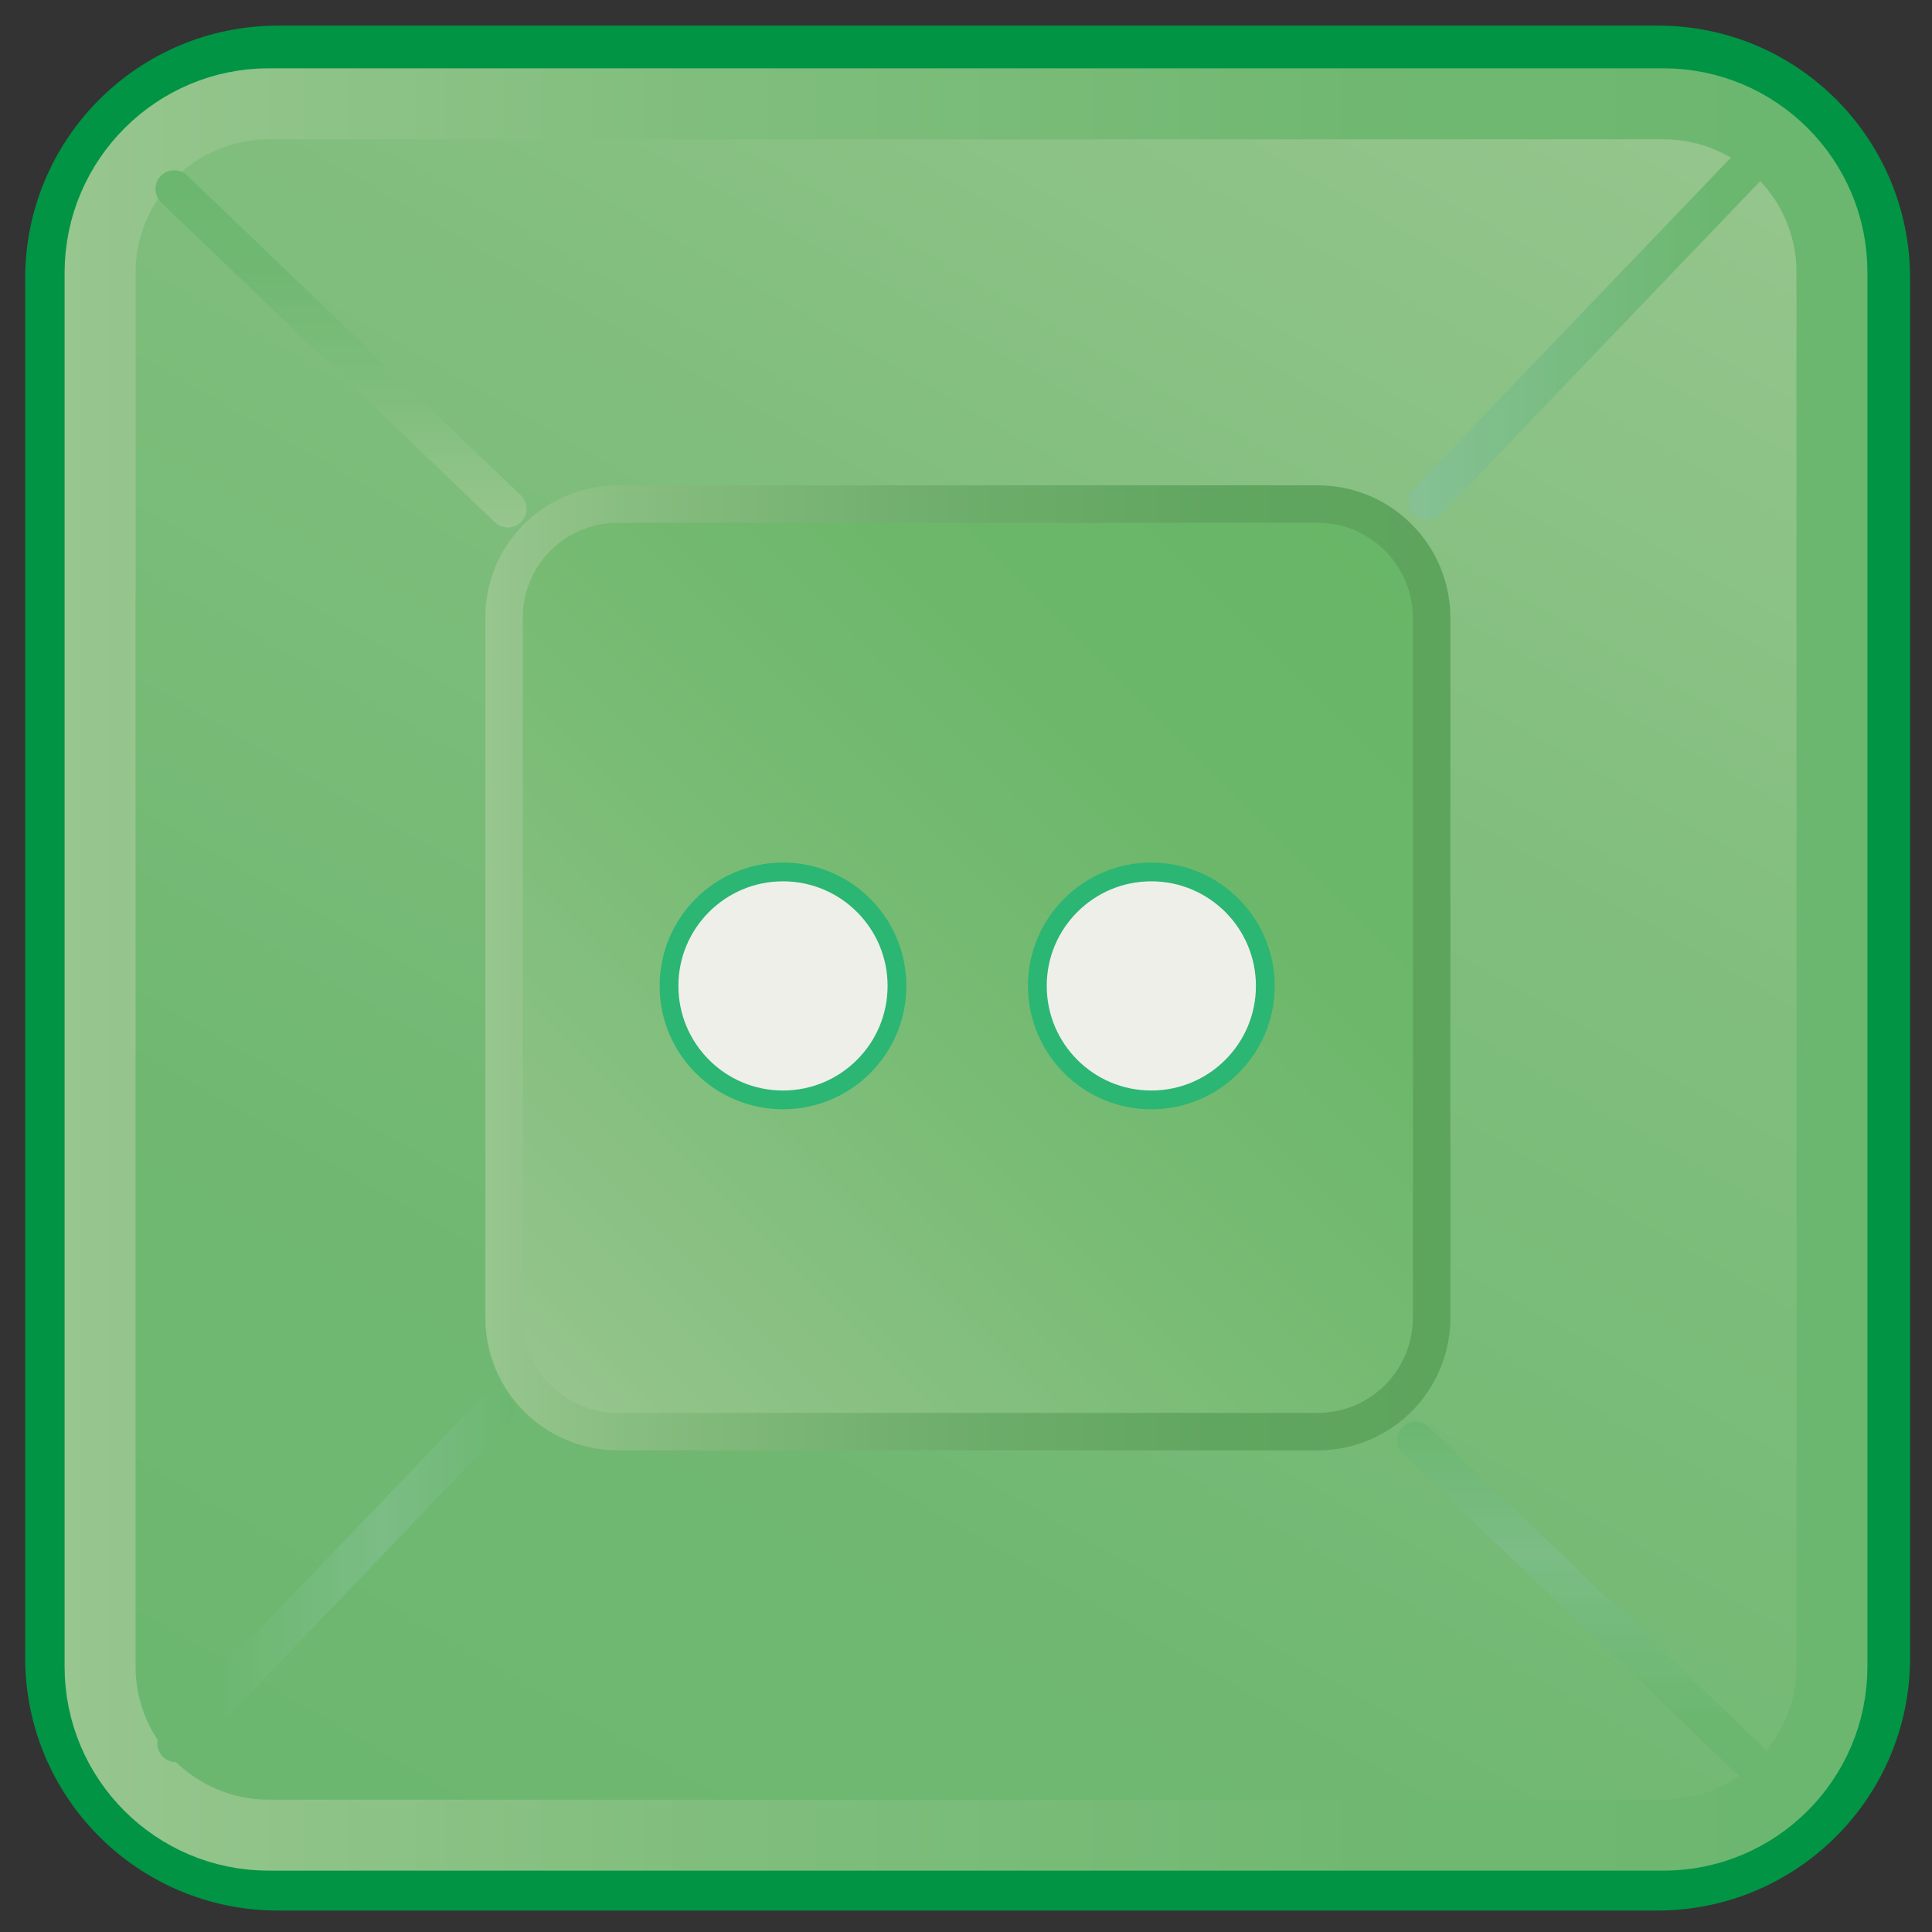
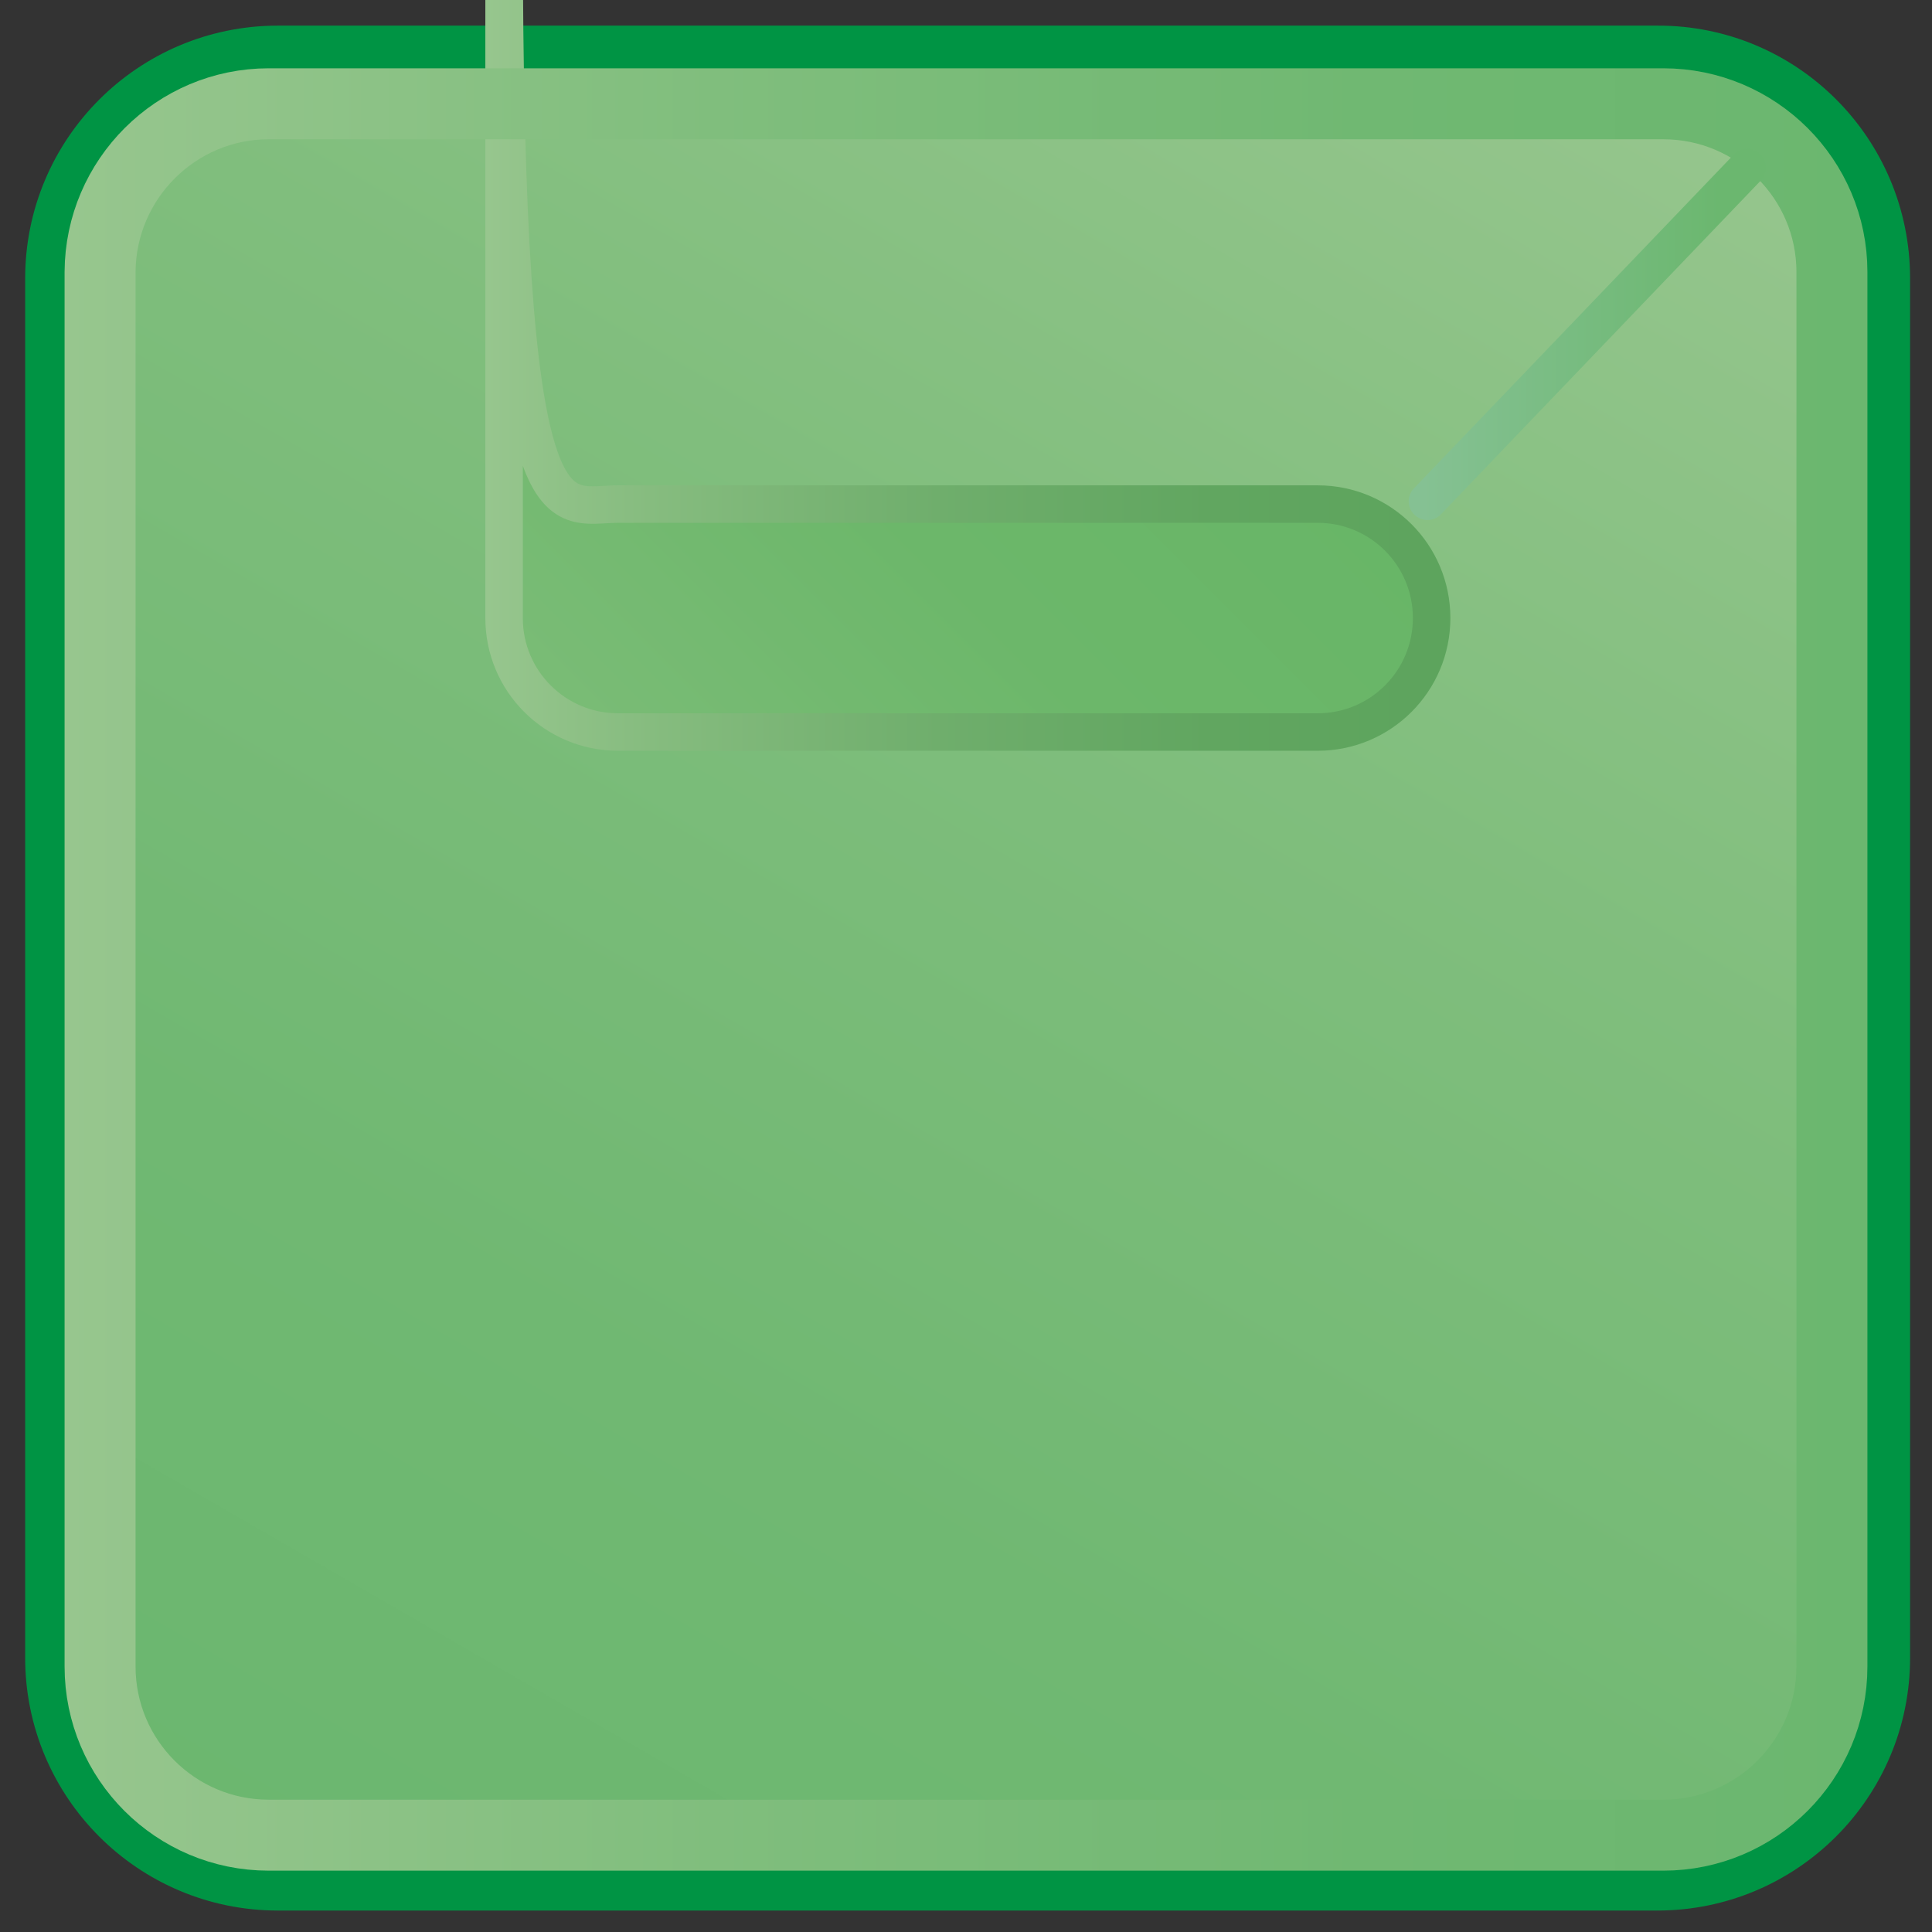
<svg xmlns="http://www.w3.org/2000/svg" version="1.1" id="Layer_1" x="0px" y="0px" viewBox="0 0 417 417" style="enable-background:new 0 0 417 417;" xml:space="preserve">
  <rect x="0" y="0" width="417" height="417" fill="#333333" stroke="none" />
  <style type="text/css">
	.st0{fill:url(#SVGID_1_);stroke:#009444;stroke-width:12.14;stroke-miterlimit:10;}
	.st1{fill:url(#SVGID_2_);stroke:url(#SVGID_3_);stroke-width:8.09;stroke-miterlimit:10;}
	.st2{fill:#EFEFEA;stroke:#2BB673;stroke-width:4.05;}
	.st3{fill:none;stroke:url(#SVGID_4_);stroke-width:15.32;stroke-miterlimit:10;}
	.st4{fill:none;stroke:url(#SVGID_5_);stroke-width:8.09;stroke-linecap:round;stroke-miterlimit:10;}
	.st5{fill:none;stroke:url(#SVGID_6_);stroke-width:8.09;stroke-linecap:round;stroke-miterlimit:10;}
	.st6{fill:none;stroke:url(#SVGID_7_);stroke-width:8.09;stroke-linecap:round;stroke-miterlimit:10;}
	.st7{fill:none;stroke:url(#SVGID_8_);stroke-width:8.09;stroke-linecap:round;stroke-miterlimit:10;}
</style>
  <g>
    <linearGradient id="SVGID_1_" gradientUnits="userSpaceOnUse" x1="-429.294" y1="1309.035" x2="6.994" y2="1057.145" gradientTransform="matrix(0 1 1 0 -974.24 420.06)">
      <stop offset="0" style="stop-color:#97C68E" />
      <stop offset="0.36" style="stop-color:#80BE7D" />
      <stop offset="0.72" style="stop-color:#70B872" />
      <stop offset="1" style="stop-color:#6BB76F" />
    </linearGradient>
    <path class="st0" d="M406.2,60.1v297.7c0,26.8-21.7,48.5-48.5,48.5H60c-26.8,0-48.5-21.7-48.5-48.5V60.1   c0-26.8,21.7-48.5,48.5-48.5h297.7C384.5,11.5,406.2,33.2,406.2,60.1z" />
    <linearGradient id="SVGID_2_" gradientUnits="userSpaceOnUse" x1="115.954" y1="92.198" x2="301.736" y2="277.991" gradientTransform="matrix(1 0 0 -1 0 394)">
      <stop offset="0" style="stop-color:#97C68E" />
      <stop offset="7.000000e-02" style="stop-color:#91C389" />
      <stop offset="0.41" style="stop-color:#7ABC76" />
      <stop offset="0.72" style="stop-color:#6CB76A" />
      <stop offset="1" style="stop-color:#68B667" />
    </linearGradient>
    <linearGradient id="SVGID_3_" gradientUnits="userSpaceOnUse" x1="104.695" y1="185.095" x2="312.995" y2="185.095" gradientTransform="matrix(1 0 0 -1 0 394)">
      <stop offset="0" style="stop-color:#97C68E" />
      <stop offset="0.17" style="stop-color:#86BC7F" />
      <stop offset="0.47" style="stop-color:#6FAE6C" />
      <stop offset="0.75" style="stop-color:#61A660" />
      <stop offset="1" style="stop-color:#5DA45D" />
    </linearGradient>
-     <path class="st1" d="M133.4,108.8h151c13.6,0,24.6,11,24.6,24.6v151c0,13.6-11,24.6-24.6,24.6h-151c-13.6,0-24.6-11-24.6-24.6v-151   C108.7,119.8,119.8,108.8,133.4,108.8z" />
+     <path class="st1" d="M133.4,108.8h151c13.6,0,24.6,11,24.6,24.6c0,13.6-11,24.6-24.6,24.6h-151c-13.6,0-24.6-11-24.6-24.6v-151   C108.7,119.8,119.8,108.8,133.4,108.8z" />
  </g>
  <g>
-     <circle class="st2" cx="169" cy="212.8" r="24.6" />
-     <circle class="st2" cx="248.5" cy="212.8" r="24.6" />
-   </g>
+     </g>
  <g>
    <linearGradient id="SVGID_4_" gradientUnits="userSpaceOnUse" x1="-211.475" y1="988.25" x2="-211.475" y2="1377.28" gradientTransform="matrix(0 1 1 0 -974.24 420.71)">
      <stop offset="0" style="stop-color:#97C68E" />
      <stop offset="0.36" style="stop-color:#80BE7D" />
      <stop offset="0.72" style="stop-color:#70B872" />
      <stop offset="1" style="stop-color:#6BB76F" />
    </linearGradient>
    <path class="st3" d="M395.4,58.7v301c0,20.1-16.3,36.4-36.4,36.4H58c-20.1,0-36.4-16.3-36.4-36.4v-301C21.7,38.7,38,22.4,58,22.4   h301C379.1,22.4,395.4,38.7,395.4,58.7z" />
    <g>
      <linearGradient id="SVGID_5_" gradientUnits="userSpaceOnUse" x1="304.055" y1="321.745" x2="381.135" y2="321.745" gradientTransform="matrix(1 0 0 -1 0 394)">
        <stop offset="4.000000e-02" style="stop-color:#85C193" />
        <stop offset="0.62" style="stop-color:#73BA7A" />
        <stop offset="0.87" style="stop-color:#6BB76F" />
      </linearGradient>
      <path class="st4" d="M308.1,108.2c23-24,46-48,69-72" />
      <linearGradient id="SVGID_6_" gradientUnits="userSpaceOnUse" x1="111.045" y1="53.745" x2="33.965" y2="53.745" gradientTransform="matrix(1 0 0 -1 0 394)">
        <stop offset="0" style="stop-color:#6BB76F" />
        <stop offset="0.17" style="stop-color:#74BA7B" />
        <stop offset="0.37" style="stop-color:#7BBD85" />
        <stop offset="0.85" style="stop-color:#6BB76F" />
      </linearGradient>
-       <path class="st5" d="M107,304.3c-23,24-46,48-69,72" />
      <linearGradient id="SVGID_7_" gradientUnits="userSpaceOnUse" x1="341.555" y1="87.195" x2="341.555" y2="10.115" gradientTransform="matrix(1 0 0 -1 0 394)">
        <stop offset="0" style="stop-color:#6BB76F" />
        <stop offset="0.17" style="stop-color:#74BA7B" />
        <stop offset="0.37" style="stop-color:#7BBD85" />
        <stop offset="0.85" style="stop-color:#6BB76F" />
      </linearGradient>
-       <path class="st6" d="M305.6,310.9c24,23,48,46,72,69" />
      <linearGradient id="SVGID_8_" gradientUnits="userSpaceOnUse" x1="73.555" y1="280.205" x2="73.555" y2="357.285" gradientTransform="matrix(1 0 0 -1 0 394)">
        <stop offset="0" style="stop-color:#97C68E" />
        <stop offset="0.36" style="stop-color:#80BE7D" />
        <stop offset="0.72" style="stop-color:#70B872" />
        <stop offset="1" style="stop-color:#6BB76F" />
      </linearGradient>
-       <path class="st7" d="M109.6,109.8c-24-23-48-46-72-69" />
    </g>
  </g>
</svg>